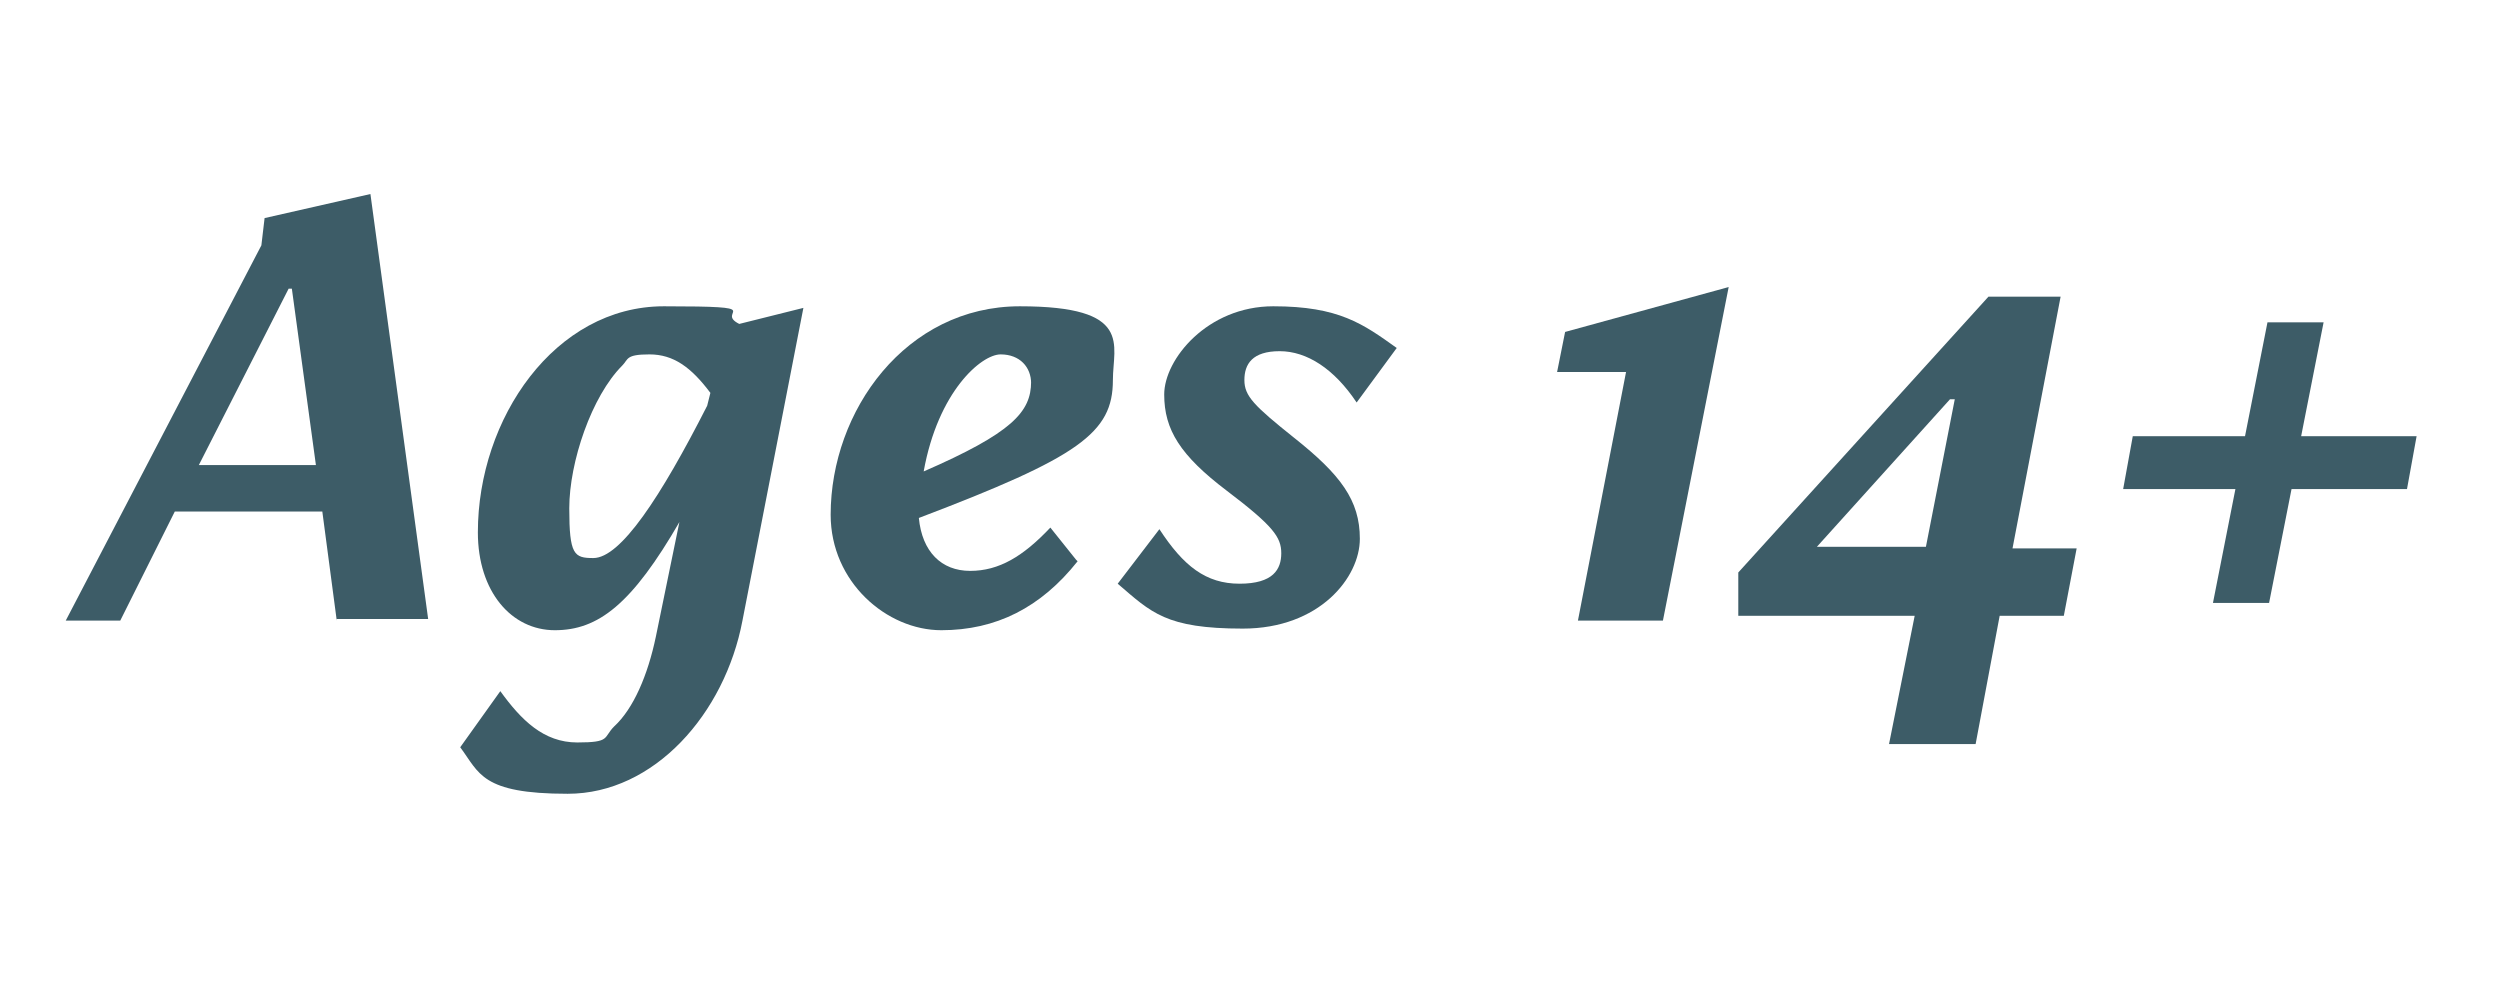
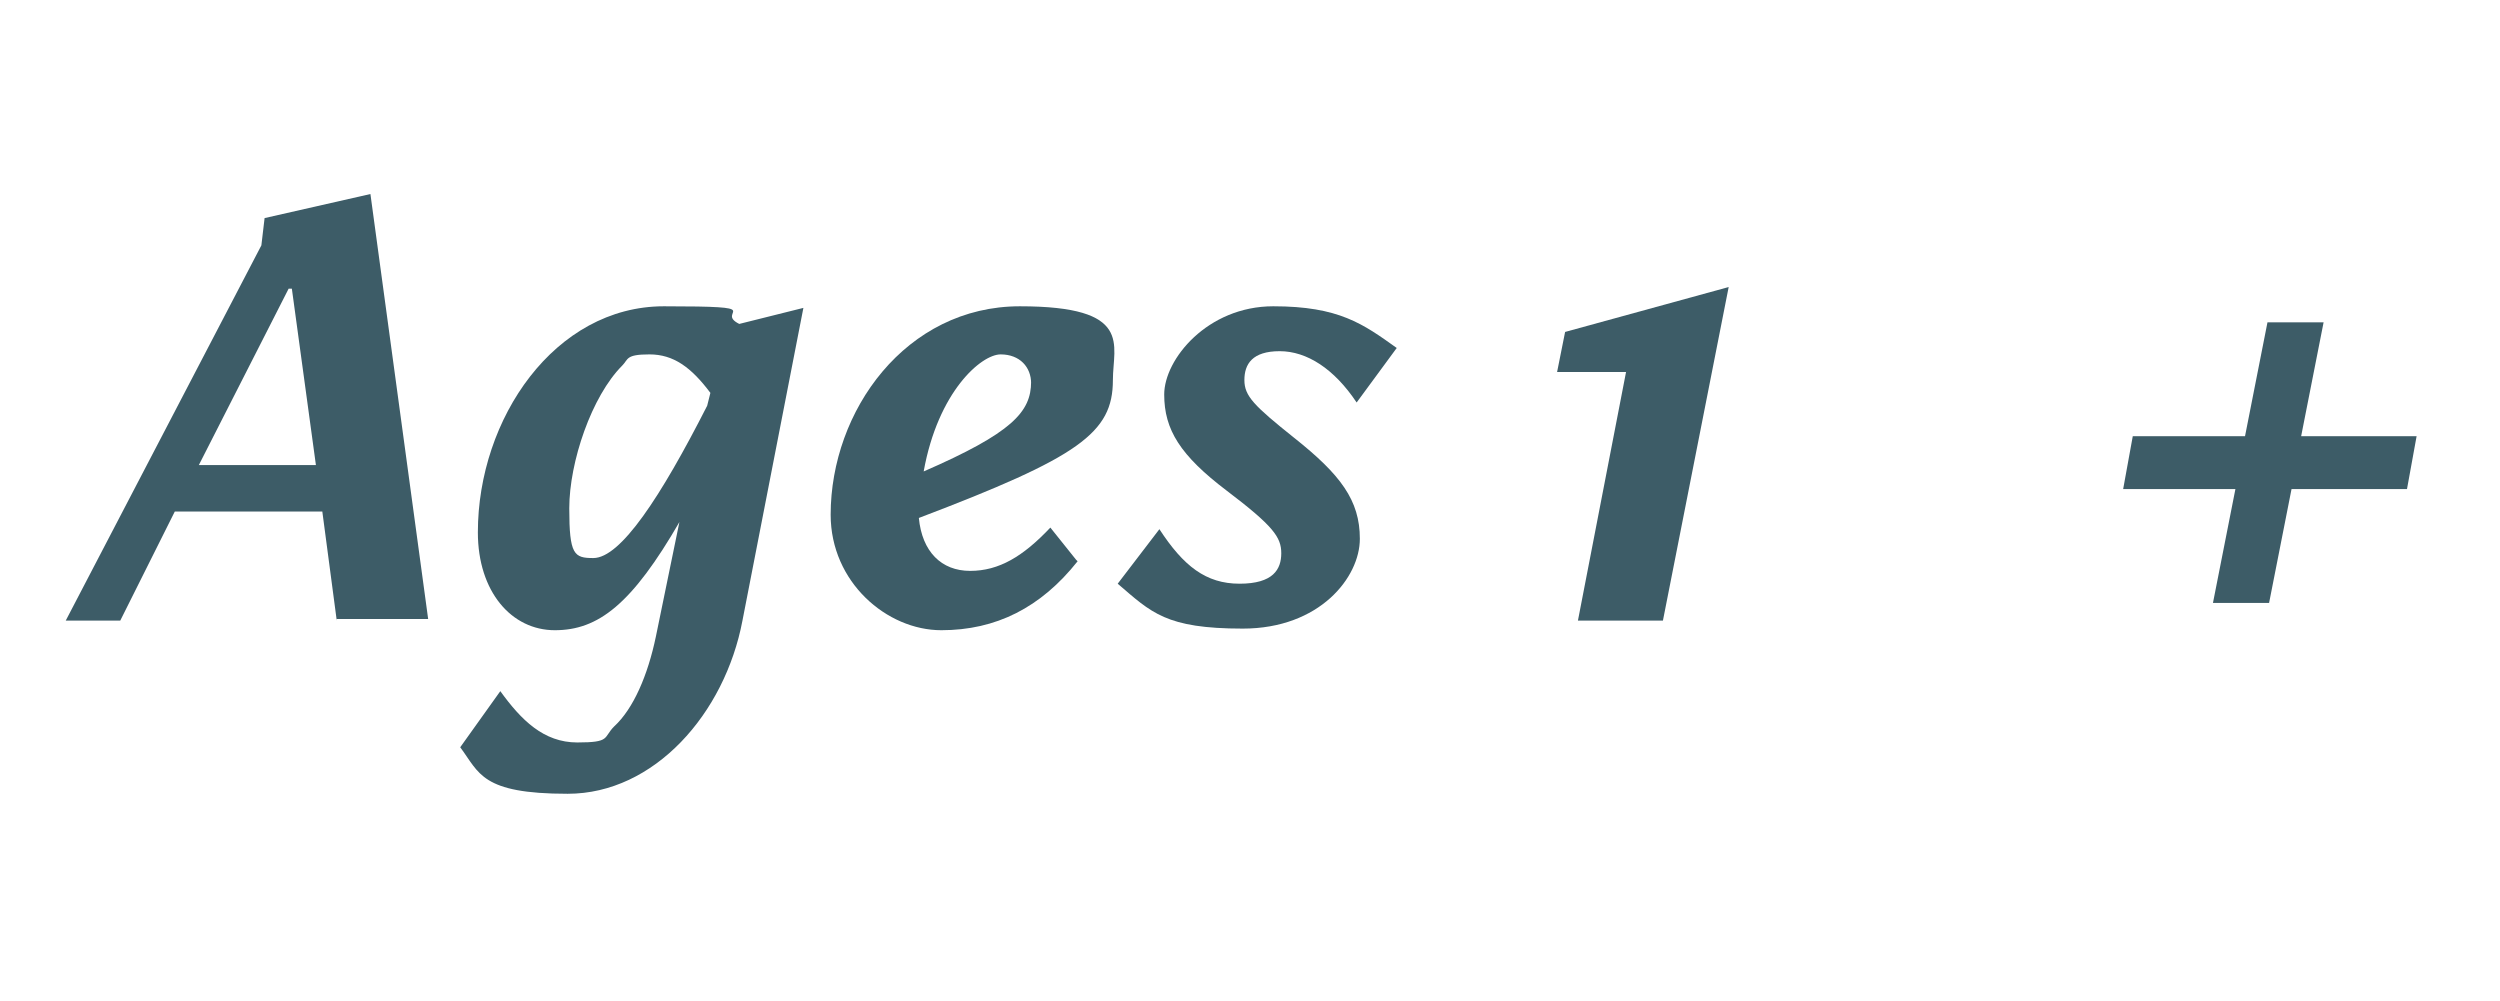
<svg xmlns="http://www.w3.org/2000/svg" width="155.9" height="62.4" version="1.1" viewBox="0 0 155.9 62.4">
  <defs>
    <style>
      .cls-1 {
        fill: #3d5c67;
      }
    </style>
  </defs>
  <g>
    <g id="Layer_3">
      <g>
        <path class="cls-1" d="M21,38.7l-.9-6.8h-9.2l-3.4,6.8h-3.4l12.2-23.4.2-1.7,6.6-1.5,3.6,26.5h-5.7ZM18.3,18h-.3l-5.6,11h7.3l-1.5-11Z" />
        <path class="cls-1" d="M42.6,32.5h-.2c-3,5.2-5.1,6.8-7.8,6.8s-4.8-2.4-4.8-6.1c0-7.1,4.8-14.1,11.6-14.1s3.1.3,4.7,1.1l4-1-3.8,19.5c-1.1,5.8-5.5,10.8-10.9,10.8s-5.5-1.3-6.7-2.9l2.5-3.5c1.3,1.8,2.7,3.2,4.8,3.2s1.6-.3,2.3-1c1.2-1.1,2.1-3.2,2.6-5.6l1.5-7.3ZM44.3,24.5c-1.2-1.6-2.3-2.4-3.8-2.4s-1.3.3-1.7.7c-1.9,1.9-3.3,6-3.3,8.9s.3,3.1,1.5,3.1c1.7,0,4.2-3.8,7.1-9.5l.2-.8Z" />
        <path class="cls-1" d="M67.2,35c-2.3,2.9-5.1,4.3-8.5,4.3s-6.9-3-6.9-7.2c0-6.5,4.7-13,11.8-13s5.8,2.4,5.8,4.6c0,3.3-2.1,4.8-12.1,8.6.2,2.1,1.4,3.3,3.2,3.3s3.3-.9,5-2.7l1.6,2ZM64.3,23.9c0-1-.7-1.8-1.9-1.8s-3.9,2.3-4.8,7.3c5.5-2.4,6.7-3.7,6.7-5.6Z" />
        <path class="cls-1" d="M84.6,25.1c-1.4-2.1-3.1-3.2-4.8-3.2s-2.2.8-2.2,1.8.6,1.6,3.1,3.6c2.9,2.3,4.1,3.9,4.1,6.3s-2.5,5.6-7.3,5.6-5.7-1-7.8-2.8l2.6-3.4c1.5,2.3,2.9,3.4,5,3.4s2.6-.9,2.6-1.9-.5-1.7-3.4-3.9c-2.9-2.2-3.9-3.8-3.9-6s2.7-5.5,6.8-5.5,5.6,1.1,7.7,2.6l-2.5,3.4Z" />
        <path class="cls-1" d="M98.4,38.7l3-15.5h-4.3l.5-2.5,10.2-2.8-4.1,20.8h-5.3Z" />
-         <path class="cls-1" d="M117.8,46.4l1.6-8h-11v-2.7l15.6-17.2h4.5l-3,15.7h4l-.8,4.2h-4l-1.5,8h-5.3ZM121.9,24.9h-.3l-8.3,9.2h6.8l1.8-9.2Z" />
-         <path class="cls-1" d="M142.9,30.5l-1.4,7.1h-3.5l1.4-7.1h-7l.6-3.3h7l1.4-7.1h3.5l-1.4,7.1h7.2l-.6,3.3h-7.2Z" />
+         <path class="cls-1" d="M142.9,30.5l-1.4,7.1h-3.5l1.4-7.1h-7l.6-3.3h7l1.4-7.1h3.5l-1.4,7.1h7.2l-.6,3.3Z" />
      </g>
    </g>
  </g>
</svg>